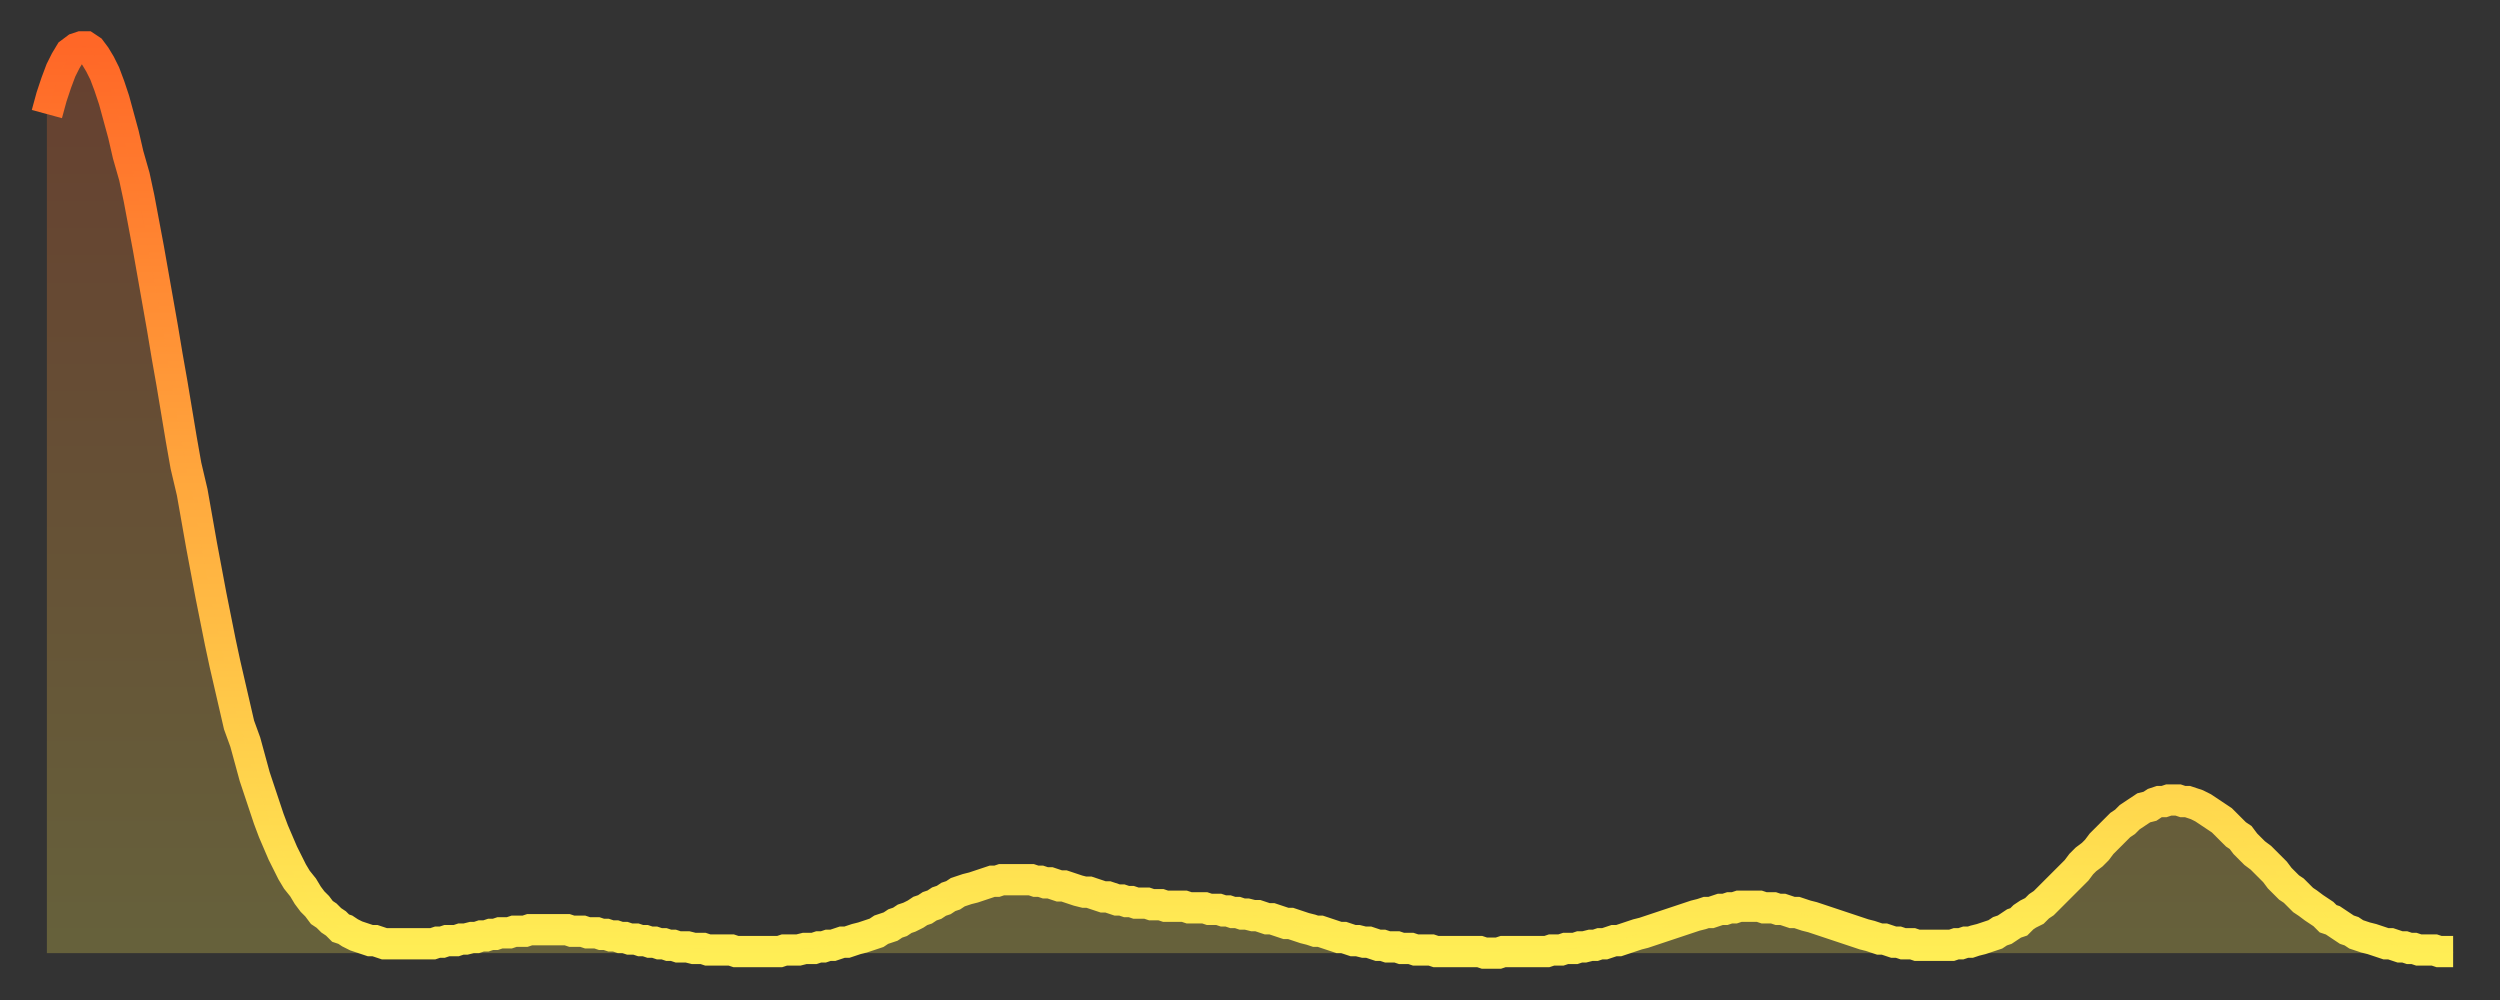
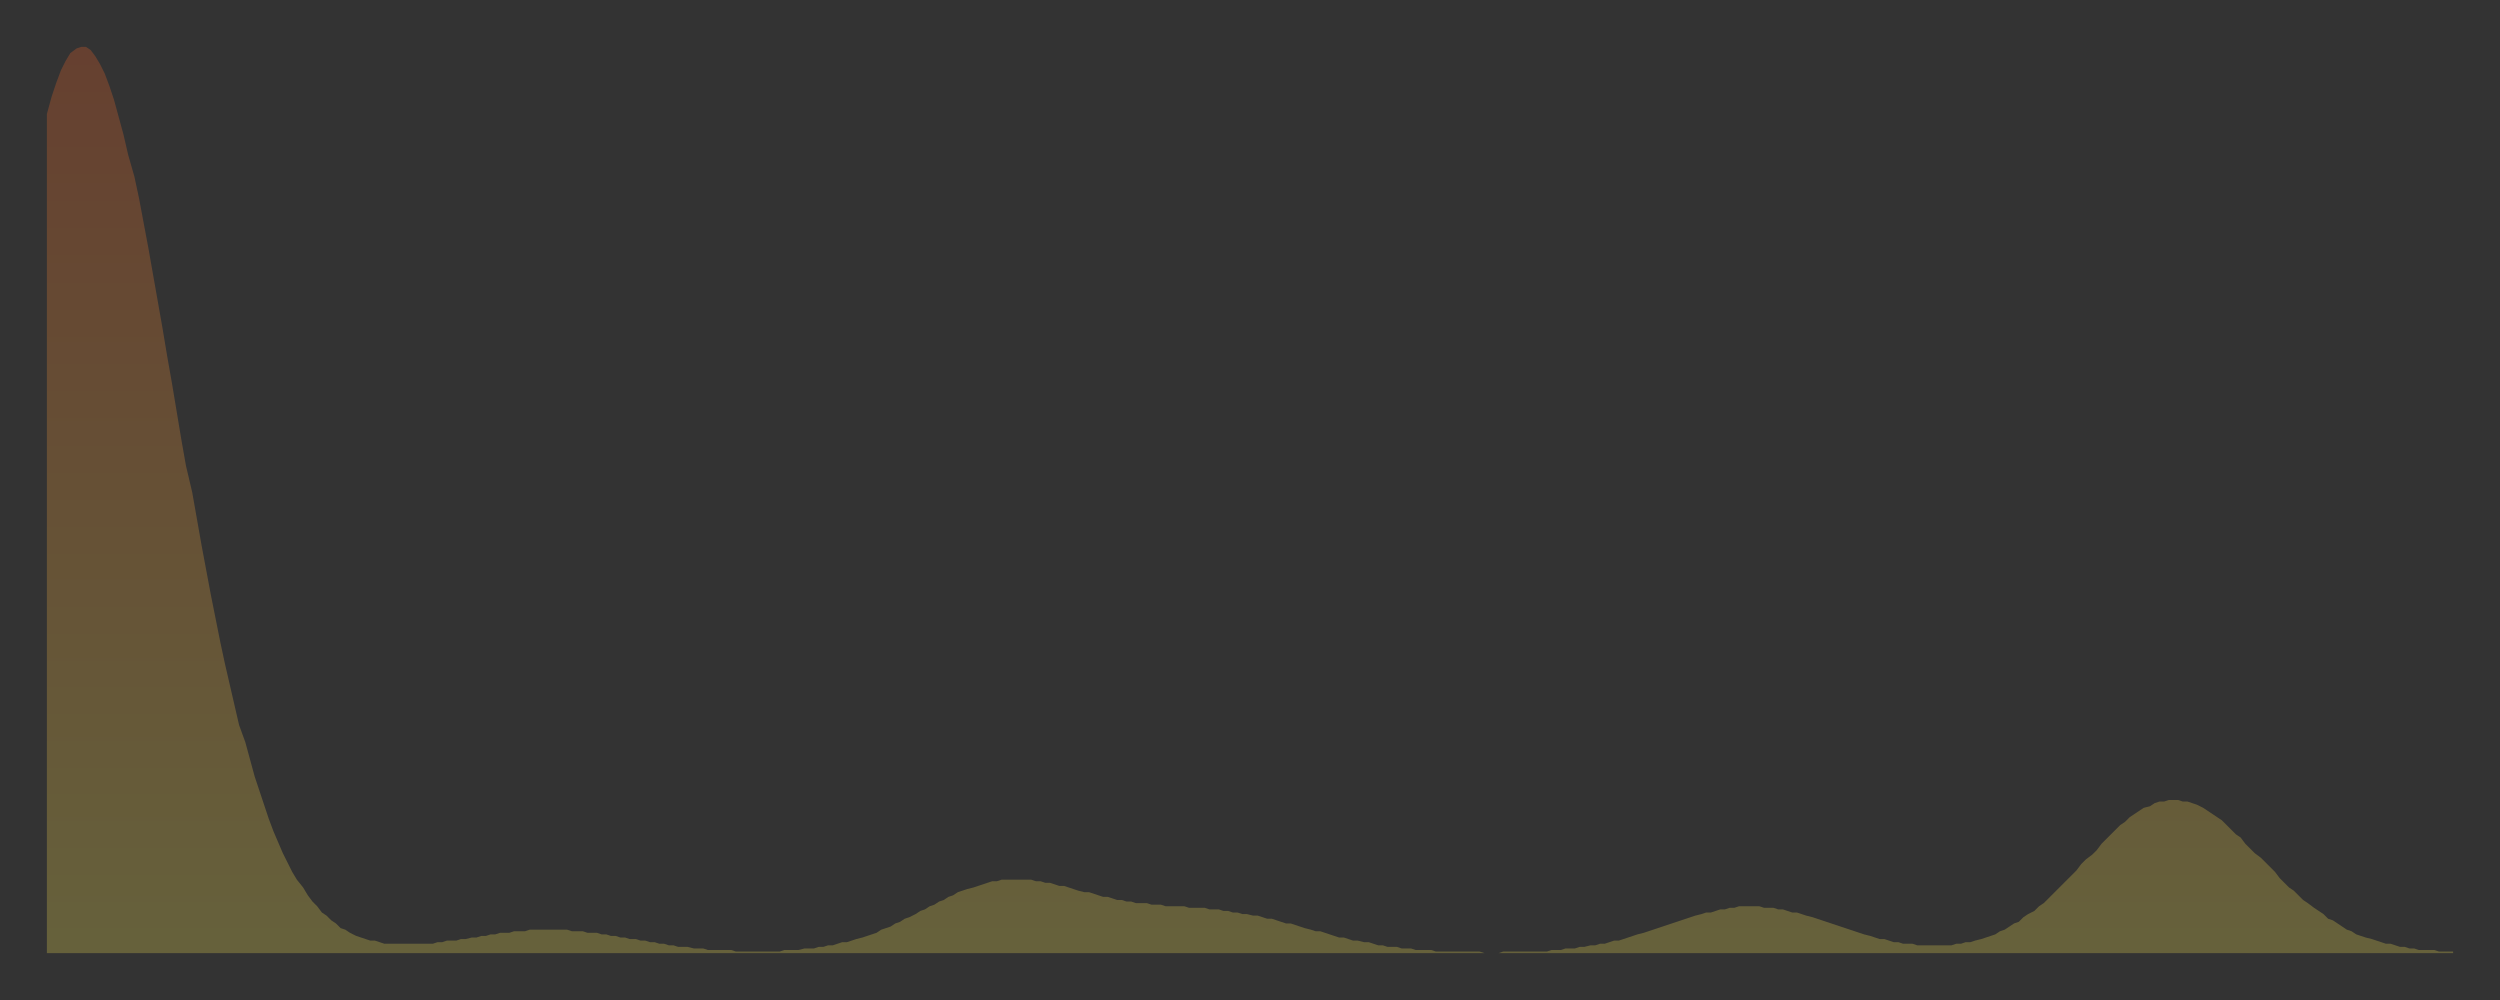
<svg xmlns="http://www.w3.org/2000/svg" baseProfile="full" height="64" version="1.1" width="160">
  <rect width="100%" height="100%" fill="#333333" stroke="none" />
  <defs>
    <linearGradient id="id80506" x1="0" x2="0" y1="0" y2="1">
      <stop offset="0%" stop-color="#ff6727" />
      <stop offset="50%" stop-color="#ffaa3e" />
      <stop offset="100%" stop-color="#ffee55" />
    </linearGradient>
  </defs>
  <g transform="translate(3,3)">
    <g>
-       <path d="M 0.0 4.3 0.3 3.2 0.6 2.3 0.9 1.5 1.2 0.9 1.5 0.4 1.9 0.1 2.2 0.0 2.5 0.0 2.8 0.2 3.1 0.6 3.4 1.1 3.7 1.7 4.0 2.5 4.3 3.4 4.6 4.5 4.9 5.6 5.2 6.9 5.6 8.3 5.9 9.7 6.2 11.3 6.5 12.9 6.8 14.6 7.1 16.3 7.4 18.0 7.7 19.8 8.0 21.5 8.3 23.3 8.6 25.1 8.9 26.8 9.3 28.5 9.6 30.2 9.9 31.9 10.2 33.5 10.5 35.1 10.8 36.6 11.1 38.1 11.4 39.5 11.7 40.8 12.0 42.1 12.3 43.4 12.7 44.5 13.0 45.6 13.3 46.7 13.6 47.6 13.9 48.5 14.2 49.4 14.5 50.2 14.8 50.9 15.1 51.6 15.4 52.2 15.7 52.8 16.0 53.3 16.4 53.8 16.7 54.3 17.0 54.7 17.3 55.0 17.6 55.4 17.9 55.6 18.2 55.9 18.5 56.1 18.8 56.4 19.1 56.5 19.4 56.7 19.8 56.9 20.1 57.0 20.4 57.1 20.7 57.2 21.0 57.2 21.3 57.3 21.6 57.4 21.9 57.4 22.2 57.4 22.5 57.4 22.8 57.4 23.1 57.4 23.5 57.4 23.8 57.4 24.1 57.4 24.4 57.4 24.7 57.4 25.0 57.3 25.3 57.3 25.6 57.2 25.9 57.2 26.2 57.2 26.5 57.1 26.8 57.1 27.2 57.0 27.5 57.0 27.8 56.9 28.1 56.9 28.4 56.8 28.7 56.8 29.0 56.7 29.3 56.7 29.6 56.7 29.9 56.6 30.2 56.6 30.6 56.6 30.9 56.5 31.2 56.5 31.5 56.5 31.8 56.5 32.1 56.5 32.4 56.5 32.7 56.5 33.0 56.5 33.3 56.5 33.6 56.6 33.9 56.6 34.3 56.6 34.6 56.7 34.9 56.7 35.2 56.7 35.5 56.8 35.8 56.8 36.1 56.9 36.4 56.9 36.7 57.0 37.0 57.0 37.3 57.1 37.7 57.1 38.0 57.2 38.3 57.2 38.6 57.3 38.9 57.3 39.2 57.4 39.5 57.4 39.8 57.5 40.1 57.5 40.4 57.6 40.7 57.6 41.0 57.6 41.4 57.7 41.7 57.7 42.0 57.7 42.3 57.8 42.6 57.8 42.9 57.8 43.2 57.8 43.5 57.8 43.8 57.8 44.1 57.9 44.4 57.9 44.7 57.9 45.1 57.9 45.4 57.9 45.7 57.9 46.0 57.9 46.3 57.9 46.6 57.9 46.9 57.9 47.2 57.8 47.5 57.8 47.8 57.8 48.1 57.8 48.5 57.7 48.8 57.7 49.1 57.7 49.4 57.6 49.7 57.6 50.0 57.5 50.3 57.5 50.6 57.4 50.9 57.3 51.2 57.3 51.5 57.2 51.8 57.1 52.2 57.0 52.5 56.9 52.8 56.8 53.1 56.7 53.4 56.5 53.7 56.4 54.0 56.3 54.3 56.1 54.6 56.0 54.9 55.8 55.2 55.7 55.6 55.5 55.9 55.3 56.2 55.2 56.5 55.0 56.8 54.9 57.1 54.7 57.4 54.6 57.7 54.4 58.0 54.3 58.3 54.1 58.6 54.0 58.9 53.9 59.3 53.8 59.6 53.7 59.9 53.6 60.2 53.5 60.5 53.4 60.8 53.4 61.1 53.3 61.4 53.3 61.7 53.3 62.0 53.3 62.3 53.3 62.6 53.3 63.0 53.3 63.3 53.4 63.6 53.4 63.9 53.5 64.2 53.5 64.5 53.6 64.8 53.7 65.1 53.7 65.4 53.8 65.7 53.9 66.0 54.0 66.4 54.1 66.7 54.1 67.0 54.2 67.3 54.3 67.6 54.4 67.9 54.4 68.2 54.5 68.5 54.6 68.8 54.6 69.1 54.7 69.4 54.7 69.7 54.8 70.1 54.8 70.4 54.8 70.7 54.9 71.0 54.9 71.3 54.9 71.6 55.0 71.9 55.0 72.2 55.0 72.5 55.0 72.8 55.0 73.1 55.1 73.5 55.1 73.8 55.1 74.1 55.1 74.4 55.2 74.7 55.2 75.0 55.2 75.3 55.3 75.6 55.3 75.9 55.4 76.2 55.4 76.5 55.5 76.8 55.5 77.2 55.6 77.5 55.6 77.8 55.7 78.1 55.8 78.4 55.8 78.7 55.9 79.0 56.0 79.3 56.1 79.6 56.1 79.9 56.2 80.2 56.3 80.5 56.4 80.9 56.5 81.2 56.6 81.5 56.6 81.8 56.7 82.1 56.8 82.4 56.9 82.7 57.0 83.0 57.0 83.3 57.1 83.6 57.2 83.9 57.2 84.3 57.3 84.6 57.3 84.9 57.4 85.2 57.5 85.5 57.5 85.8 57.6 86.1 57.6 86.4 57.6 86.7 57.7 87.0 57.7 87.3 57.7 87.6 57.8 88.0 57.8 88.3 57.8 88.6 57.8 88.9 57.9 89.2 57.9 89.5 57.9 89.8 57.9 90.1 57.9 90.4 57.9 90.7 57.9 91.0 57.9 91.4 57.9 91.7 57.9 92.0 58.0 92.3 58.0 92.6 58.0 92.9 58.0 93.2 57.9 93.5 57.9 93.8 57.9 94.1 57.9 94.4 57.9 94.7 57.9 95.1 57.9 95.4 57.9 95.7 57.9 96.0 57.9 96.3 57.8 96.6 57.8 96.9 57.8 97.2 57.7 97.5 57.7 97.8 57.7 98.1 57.6 98.4 57.6 98.8 57.5 99.1 57.5 99.4 57.4 99.7 57.4 100.0 57.3 100.3 57.2 100.6 57.2 100.9 57.1 101.2 57.0 101.5 56.9 101.8 56.8 102.2 56.7 102.5 56.6 102.8 56.5 103.1 56.4 103.4 56.3 103.7 56.2 104.0 56.1 104.3 56.0 104.6 55.9 104.9 55.8 105.2 55.7 105.5 55.6 105.9 55.5 106.2 55.4 106.5 55.4 106.8 55.3 107.1 55.2 107.4 55.2 107.7 55.1 108.0 55.1 108.3 55.0 108.6 55.0 108.9 55.0 109.3 55.0 109.6 55.0 109.9 55.1 110.2 55.1 110.5 55.1 110.8 55.2 111.1 55.2 111.4 55.3 111.7 55.4 112.0 55.4 112.3 55.5 112.6 55.6 113.0 55.7 113.3 55.8 113.6 55.9 113.9 56.0 114.2 56.1 114.5 56.2 114.8 56.3 115.1 56.4 115.4 56.5 115.7 56.6 116.0 56.7 116.3 56.8 116.7 56.9 117.0 57.0 117.3 57.1 117.6 57.1 117.9 57.2 118.2 57.3 118.5 57.3 118.8 57.4 119.1 57.4 119.4 57.4 119.7 57.5 120.1 57.5 120.4 57.5 120.7 57.5 121.0 57.5 121.3 57.5 121.6 57.5 121.9 57.5 122.2 57.4 122.5 57.4 122.8 57.3 123.1 57.3 123.4 57.2 123.8 57.1 124.1 57.0 124.4 56.9 124.7 56.8 125.0 56.6 125.3 56.5 125.6 56.3 125.9 56.1 126.2 56.0 126.5 55.7 126.8 55.5 127.2 55.3 127.5 55.0 127.8 54.8 128.1 54.5 128.4 54.2 128.7 53.9 129.0 53.6 129.3 53.3 129.6 53.0 129.9 52.7 130.2 52.3 130.5 52.0 130.9 51.7 131.2 51.4 131.5 51.0 131.8 50.7 132.1 50.4 132.4 50.1 132.7 49.8 133.0 49.6 133.3 49.3 133.6 49.1 133.9 48.9 134.2 48.7 134.6 48.6 134.9 48.4 135.2 48.3 135.5 48.3 135.8 48.2 136.1 48.2 136.4 48.2 136.7 48.3 137.0 48.3 137.3 48.4 137.6 48.5 138.0 48.7 138.3 48.9 138.6 49.1 138.9 49.3 139.2 49.5 139.5 49.8 139.8 50.1 140.1 50.4 140.4 50.6 140.7 51.0 141.0 51.3 141.3 51.6 141.7 51.9 142.0 52.2 142.3 52.5 142.6 52.8 142.9 53.2 143.2 53.5 143.5 53.8 143.8 54.0 144.1 54.3 144.4 54.6 144.7 54.8 145.1 55.1 145.4 55.3 145.7 55.5 146.0 55.8 146.3 55.9 146.6 56.1 146.9 56.3 147.2 56.5 147.5 56.6 147.8 56.8 148.1 56.9 148.4 57.0 148.8 57.1 149.1 57.2 149.4 57.3 149.7 57.4 150.0 57.4 150.3 57.5 150.6 57.6 150.9 57.6 151.2 57.7 151.5 57.7 151.8 57.8 152.1 57.8 152.5 57.8 152.8 57.8 153.1 57.9 153.4 57.9 153.7 57.9 154.0 57.9" fill="none" id="graph-curve" opacity="1" stroke="url(#id80506)" stroke-width="2" />
      <path d="M 0 58 L 0.0 4.3 0.3 3.2 0.6 2.3 0.9 1.5 1.2 0.9 1.5 0.4 1.9 0.1 2.2 0.0 2.5 0.0 2.8 0.2 3.1 0.6 3.4 1.1 3.7 1.7 4.0 2.5 4.3 3.4 4.6 4.5 4.9 5.6 5.2 6.9 5.6 8.3 5.9 9.7 6.2 11.3 6.5 12.9 6.8 14.6 7.1 16.3 7.4 18.0 7.7 19.8 8.0 21.5 8.3 23.3 8.6 25.1 8.9 26.8 9.3 28.5 9.6 30.2 9.9 31.9 10.2 33.5 10.5 35.1 10.8 36.6 11.1 38.1 11.4 39.5 11.7 40.8 12.0 42.1 12.3 43.4 12.7 44.5 13.0 45.6 13.3 46.7 13.6 47.6 13.9 48.5 14.2 49.4 14.5 50.2 14.8 50.9 15.1 51.6 15.4 52.2 15.7 52.8 16.0 53.3 16.4 53.8 16.7 54.3 17.0 54.7 17.3 55.0 17.6 55.4 17.9 55.6 18.2 55.9 18.5 56.1 18.8 56.4 19.1 56.5 19.4 56.7 19.8 56.9 20.1 57.0 20.4 57.1 20.7 57.2 21.0 57.2 21.3 57.3 21.6 57.4 21.9 57.4 22.2 57.4 22.5 57.4 22.8 57.4 23.1 57.4 23.5 57.4 23.8 57.4 24.1 57.4 24.4 57.4 24.7 57.4 25.0 57.3 25.3 57.3 25.6 57.2 25.9 57.2 26.2 57.2 26.5 57.1 26.8 57.1 27.2 57.0 27.5 57.0 27.8 56.9 28.1 56.9 28.4 56.8 28.7 56.8 29.0 56.7 29.3 56.7 29.6 56.7 29.9 56.6 30.2 56.6 30.6 56.6 30.9 56.5 31.2 56.5 31.5 56.5 31.8 56.5 32.1 56.5 32.4 56.5 32.7 56.5 33.0 56.5 33.3 56.5 33.6 56.6 33.9 56.6 34.3 56.6 34.6 56.7 34.9 56.7 35.2 56.7 35.5 56.8 35.8 56.8 36.1 56.9 36.4 56.9 36.7 57.0 37.0 57.0 37.3 57.1 37.7 57.1 38.0 57.2 38.3 57.2 38.6 57.3 38.9 57.3 39.2 57.4 39.5 57.4 39.8 57.5 40.1 57.5 40.4 57.6 40.7 57.6 41.0 57.6 41.4 57.7 41.7 57.7 42.0 57.7 42.3 57.8 42.6 57.8 42.9 57.8 43.2 57.8 43.5 57.8 43.8 57.8 44.1 57.9 44.4 57.9 44.7 57.9 45.1 57.9 45.4 57.9 45.7 57.9 46.0 57.9 46.3 57.9 46.6 57.9 46.9 57.9 47.2 57.8 47.5 57.8 47.8 57.8 48.1 57.8 48.5 57.7 48.8 57.7 49.1 57.7 49.4 57.6 49.7 57.6 50.0 57.5 50.3 57.5 50.6 57.4 50.9 57.3 51.2 57.3 51.5 57.2 51.8 57.1 52.2 57.0 52.5 56.9 52.8 56.8 53.1 56.7 53.4 56.5 53.7 56.4 54.0 56.3 54.3 56.1 54.6 56.0 54.9 55.8 55.2 55.7 55.6 55.5 55.9 55.3 56.2 55.2 56.5 55.0 56.8 54.9 57.1 54.7 57.4 54.6 57.7 54.4 58.0 54.3 58.3 54.1 58.6 54.0 58.9 53.9 59.3 53.8 59.6 53.7 59.9 53.6 60.2 53.5 60.5 53.4 60.8 53.4 61.1 53.3 61.4 53.3 61.7 53.3 62.0 53.3 62.3 53.3 62.6 53.3 63.0 53.3 63.3 53.4 63.6 53.4 63.9 53.5 64.2 53.5 64.5 53.6 64.8 53.7 65.1 53.7 65.4 53.8 65.7 53.9 66.0 54.0 66.4 54.1 66.7 54.1 67.0 54.2 67.3 54.3 67.6 54.4 67.9 54.4 68.2 54.5 68.5 54.6 68.8 54.6 69.1 54.7 69.4 54.7 69.7 54.8 70.1 54.8 70.4 54.8 70.7 54.9 71.0 54.9 71.3 54.9 71.6 55.0 71.9 55.0 72.2 55.0 72.5 55.0 72.8 55.0 73.1 55.1 73.5 55.1 73.8 55.1 74.1 55.1 74.4 55.2 74.7 55.2 75.0 55.2 75.3 55.3 75.6 55.3 75.9 55.4 76.2 55.4 76.5 55.5 76.8 55.5 77.2 55.6 77.5 55.6 77.8 55.7 78.1 55.8 78.4 55.8 78.7 55.9 79.0 56.0 79.3 56.1 79.6 56.1 79.9 56.2 80.2 56.3 80.5 56.4 80.9 56.5 81.2 56.6 81.5 56.6 81.8 56.7 82.1 56.8 82.4 56.9 82.7 57.0 83.0 57.0 83.3 57.1 83.6 57.2 83.9 57.2 84.3 57.3 84.6 57.3 84.9 57.4 85.2 57.5 85.5 57.5 85.8 57.6 86.1 57.6 86.4 57.6 86.7 57.7 87.0 57.7 87.3 57.7 87.6 57.8 88.0 57.8 88.3 57.8 88.6 57.8 88.9 57.9 89.2 57.9 89.5 57.9 89.8 57.9 90.1 57.9 90.4 57.9 90.7 57.9 91.0 57.9 91.4 57.9 91.7 57.9 92.0 58.0 92.3 58.0 92.6 58.0 92.9 58.0 93.2 57.9 93.5 57.9 93.8 57.9 94.1 57.9 94.4 57.9 94.7 57.9 95.1 57.9 95.4 57.9 95.7 57.9 96.0 57.9 96.3 57.8 96.6 57.8 96.9 57.8 97.2 57.7 97.5 57.7 97.8 57.7 98.1 57.6 98.4 57.6 98.8 57.5 99.1 57.5 99.4 57.4 99.7 57.4 100.0 57.3 100.3 57.2 100.6 57.2 100.9 57.1 101.2 57.0 101.5 56.9 101.8 56.8 102.2 56.7 102.5 56.6 102.8 56.5 103.1 56.4 103.4 56.3 103.7 56.2 104.0 56.1 104.3 56.0 104.6 55.9 104.9 55.8 105.2 55.7 105.5 55.6 105.9 55.5 106.2 55.4 106.5 55.4 106.8 55.3 107.1 55.2 107.4 55.2 107.7 55.1 108.0 55.1 108.3 55.0 108.6 55.0 108.9 55.0 109.3 55.0 109.6 55.0 109.9 55.1 110.2 55.1 110.5 55.1 110.8 55.2 111.1 55.2 111.4 55.3 111.7 55.4 112.0 55.4 112.3 55.5 112.6 55.6 113.0 55.7 113.3 55.8 113.6 55.9 113.9 56.0 114.2 56.1 114.5 56.2 114.8 56.3 115.1 56.4 115.4 56.5 115.7 56.6 116.0 56.7 116.3 56.8 116.7 56.9 117.0 57.0 117.3 57.1 117.6 57.1 117.9 57.2 118.2 57.3 118.5 57.3 118.8 57.4 119.1 57.4 119.4 57.4 119.7 57.5 120.1 57.5 120.4 57.5 120.7 57.5 121.0 57.5 121.3 57.5 121.6 57.5 121.9 57.5 122.2 57.4 122.5 57.4 122.8 57.3 123.1 57.3 123.4 57.2 123.8 57.1 124.1 57.0 124.4 56.9 124.7 56.8 125.0 56.6 125.3 56.5 125.6 56.3 125.9 56.1 126.2 56.0 126.5 55.7 126.8 55.5 127.2 55.3 127.5 55.0 127.8 54.8 128.1 54.5 128.4 54.2 128.7 53.9 129.0 53.6 129.3 53.3 129.6 53.0 129.9 52.7 130.2 52.3 130.5 52.0 130.9 51.7 131.2 51.4 131.5 51.0 131.8 50.7 132.1 50.4 132.4 50.1 132.7 49.8 133.0 49.6 133.3 49.3 133.6 49.1 133.9 48.9 134.2 48.7 134.6 48.6 134.9 48.4 135.2 48.3 135.5 48.3 135.8 48.2 136.1 48.2 136.4 48.2 136.7 48.3 137.0 48.3 137.3 48.4 137.6 48.5 138.0 48.7 138.3 48.9 138.6 49.1 138.9 49.3 139.2 49.5 139.5 49.8 139.8 50.1 140.1 50.4 140.4 50.6 140.7 51.0 141.0 51.3 141.3 51.6 141.7 51.9 142.0 52.2 142.3 52.5 142.6 52.8 142.9 53.2 143.2 53.5 143.5 53.8 143.8 54.0 144.1 54.3 144.4 54.6 144.7 54.8 145.1 55.1 145.4 55.3 145.7 55.5 146.0 55.8 146.3 55.9 146.6 56.1 146.9 56.3 147.2 56.5 147.5 56.6 147.8 56.8 148.1 56.9 148.4 57.0 148.8 57.1 149.1 57.2 149.4 57.3 149.7 57.4 150.0 57.4 150.3 57.5 150.6 57.6 150.9 57.6 151.2 57.7 151.5 57.7 151.8 57.8 152.1 57.8 152.5 57.8 152.8 57.8 153.1 57.9 153.4 57.9 153.7 57.9 154.0 57.9 154 58" fill="url(#id80506)" fill-opacity=".25" id="graph-shadow" />
    </g>
  </g>
</svg>